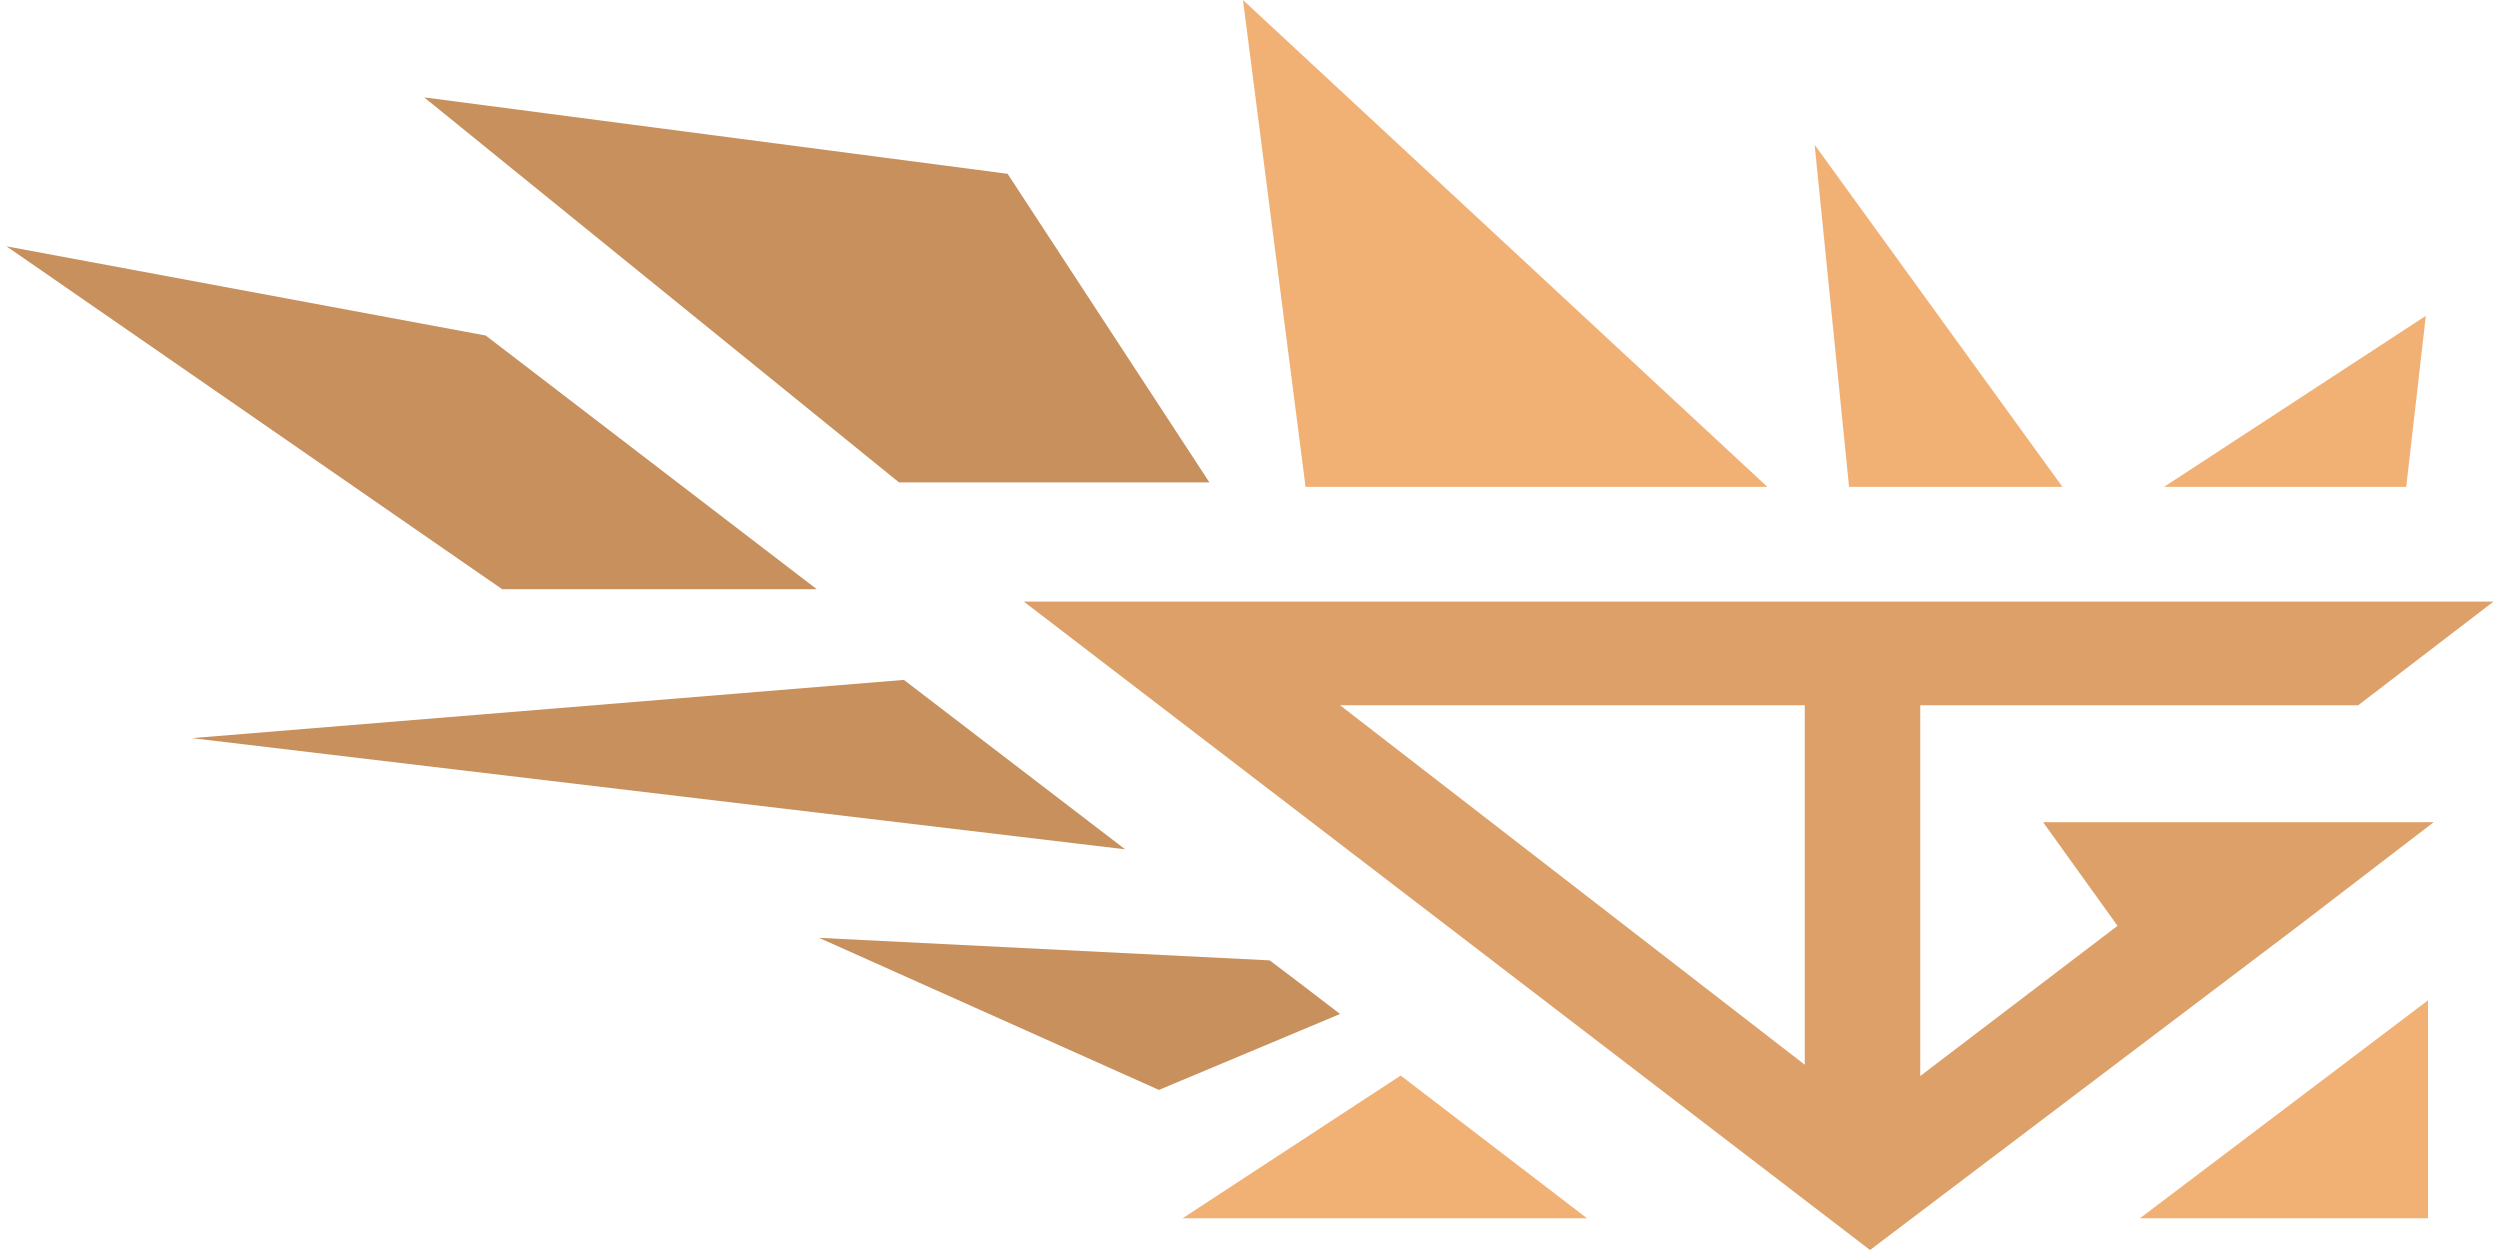
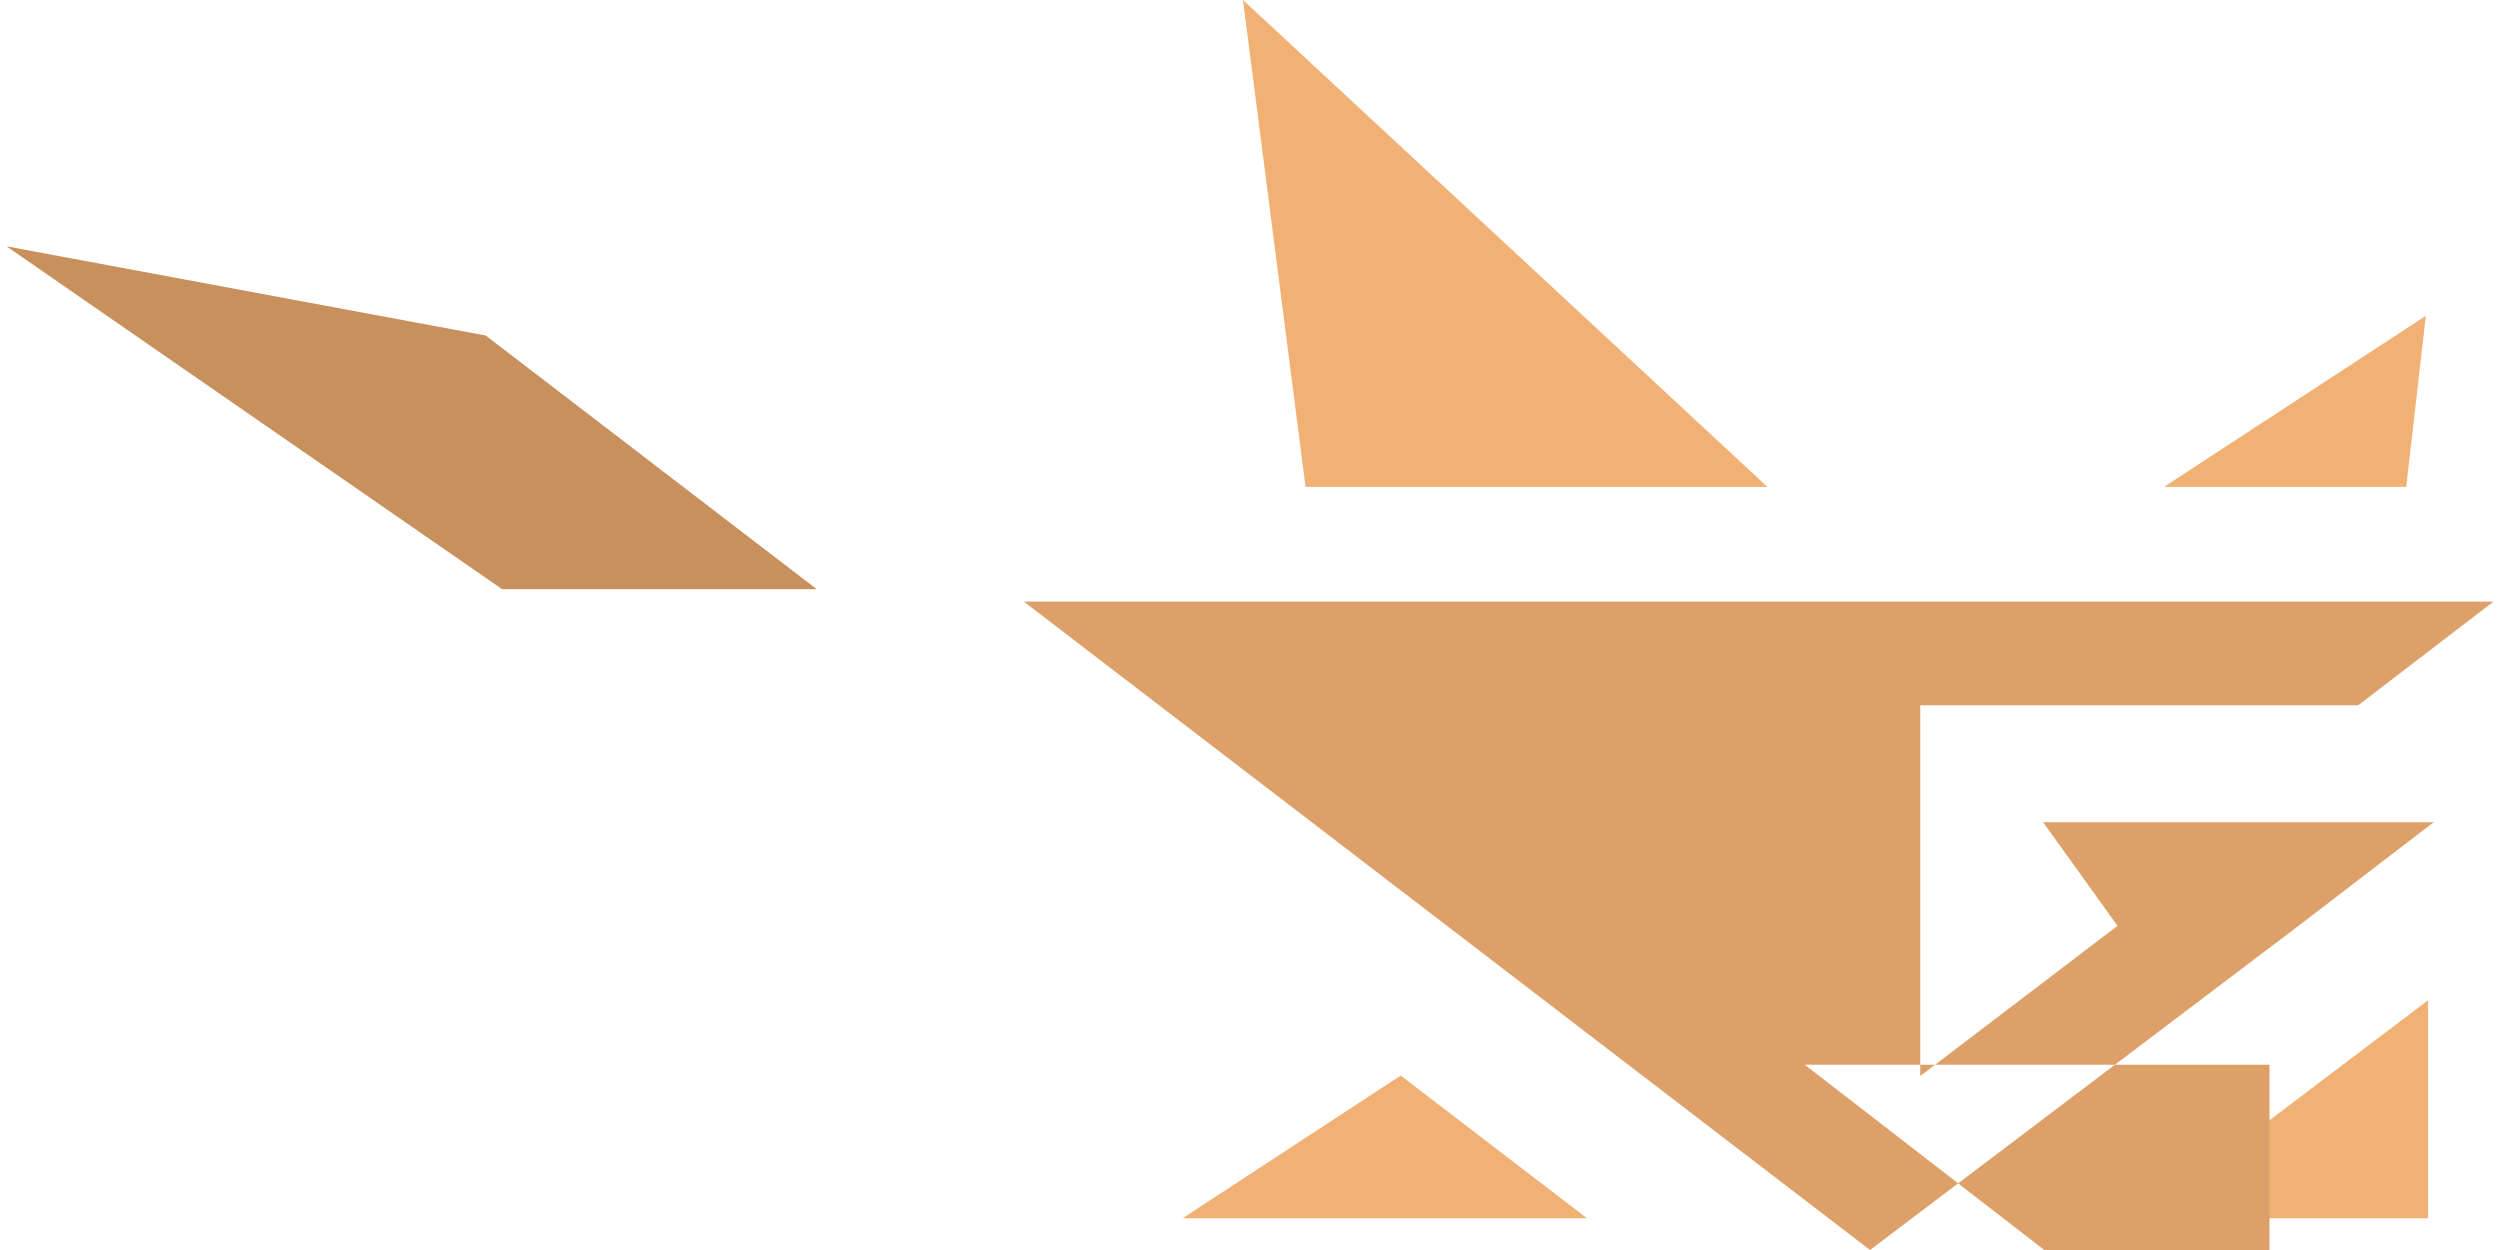
<svg xmlns="http://www.w3.org/2000/svg" width="200" height="100" viewBox="0 0 1350.42 678.76">
  <defs>
    <style>
            .cls-1 {
            fill: #c7905d;
            }

            .cls-2 {
            fill: #f1b175;
            }

            .cls-3 {
            fill: #dda068;
            }
        </style>
  </defs>
  <polygon class="cls-2" points="1158.46 661.52 1314.9 661.52 1314.9 543.16 1158.46 661.52" />
  <g>
-     <polygon class="cls-1" points="724.11 550.6 625.75 591.83 441.22 509.26 685.88 521.49 699.09 531.46 701.66 533.42 724.11 550.6" />
-     <polygon class="cls-1" points="607.4 461.18 100.64 400.81 487.27 369.19 607.4 461.18" />
    <polygon class="cls-1" points="439.97 319.95 269.14 319.95 0 133.76 260.21 182.2 439.97 319.95" />
-     <polygon class="cls-1" points="226.77 52.88 484.63 261.96 653.18 261.96 543.59 94.38 226.77 52.88" />
  </g>
  <polygon class="cls-2" points="858.2 661.52 638.61 661.52 757.03 584.03 858.2 661.52" />
  <polygon class="cls-2" points="671.39 0 705.37 264.37 956.15 264.37 671.39 0" />
-   <polygon class="cls-2" points="981.81 78.61 1000.5 264.37 1116.37 264.37 981.81 78.61" />
  <polygon class="cls-2" points="1313.69 171.49 1303.06 264.37 1171.54 264.37 1313.69 171.49" />
-   <path class="cls-3" d="M1276.96,382.96l73.46-56.27h-798.01l459.48,352.07,232.68-176.04,73.4-56.27h-212.11l40.42,56.27-107.12,81.56v-201.32h237.8ZM976.46,578.16l-252.35-195.2h252.35v195.2Z" />
+   <path class="cls-3" d="M1276.96,382.96l73.46-56.27h-798.01l459.48,352.07,232.68-176.04,73.4-56.27h-212.11l40.42,56.27-107.12,81.56v-201.32h237.8ZM976.46,578.16h252.35v195.2Z" />
</svg>